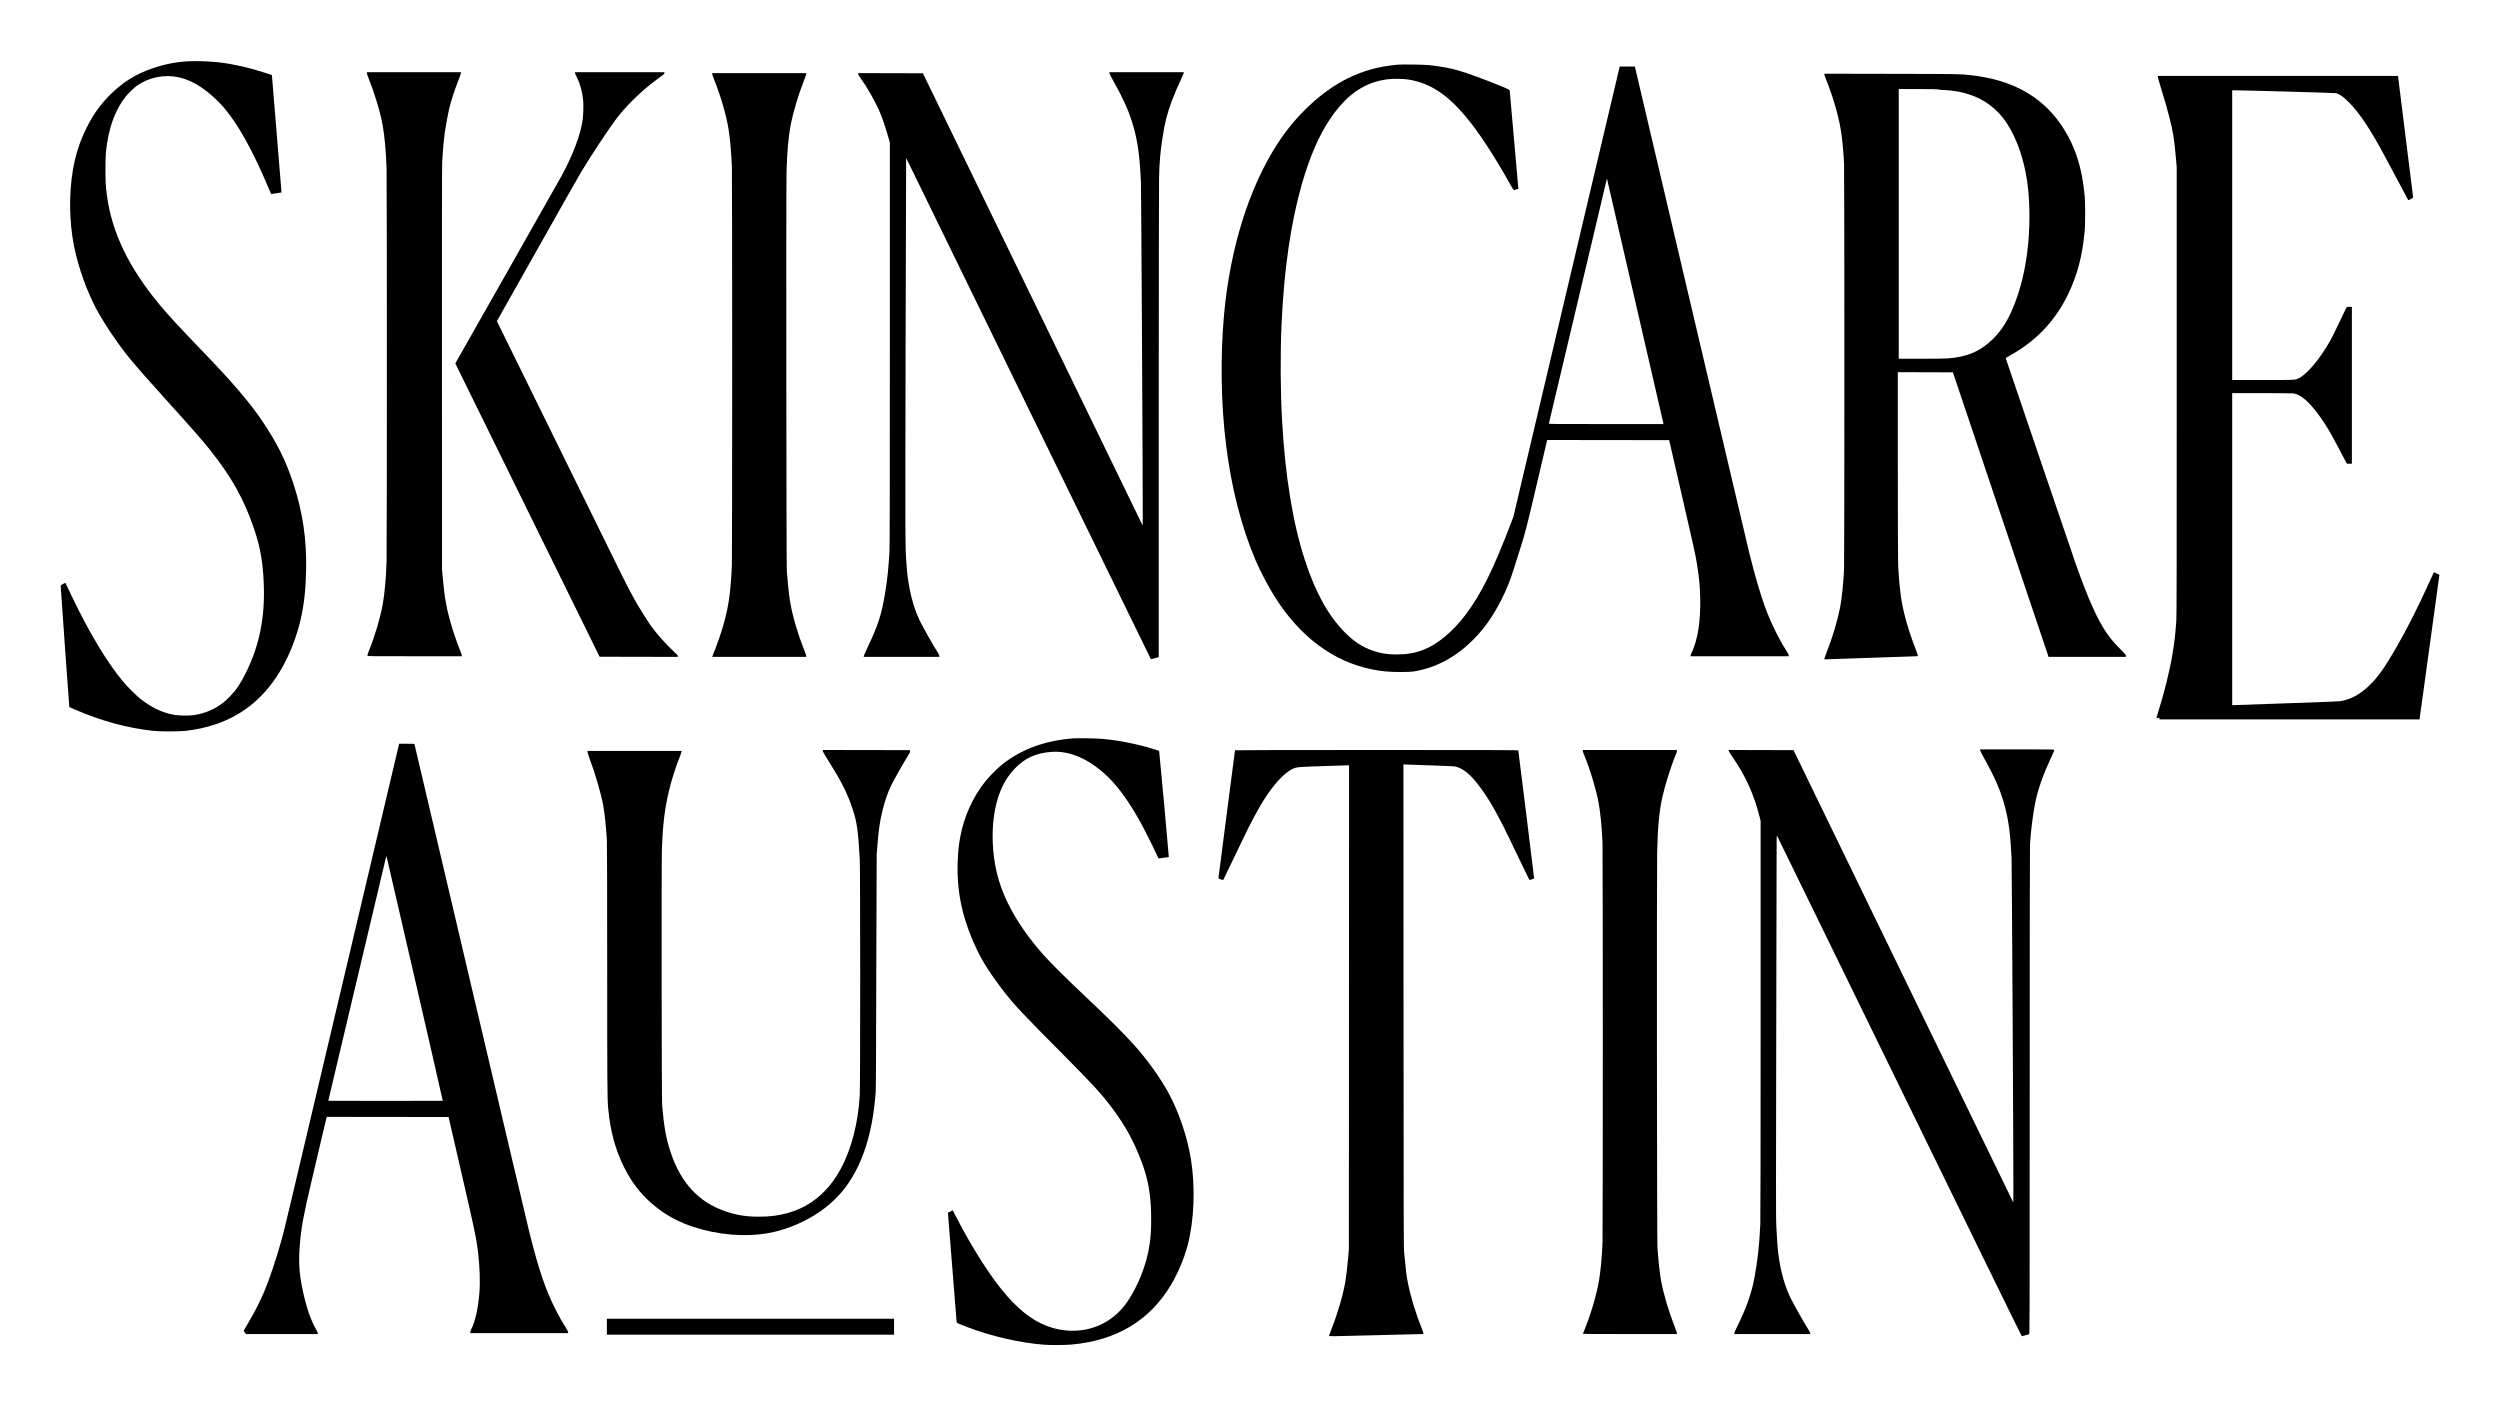
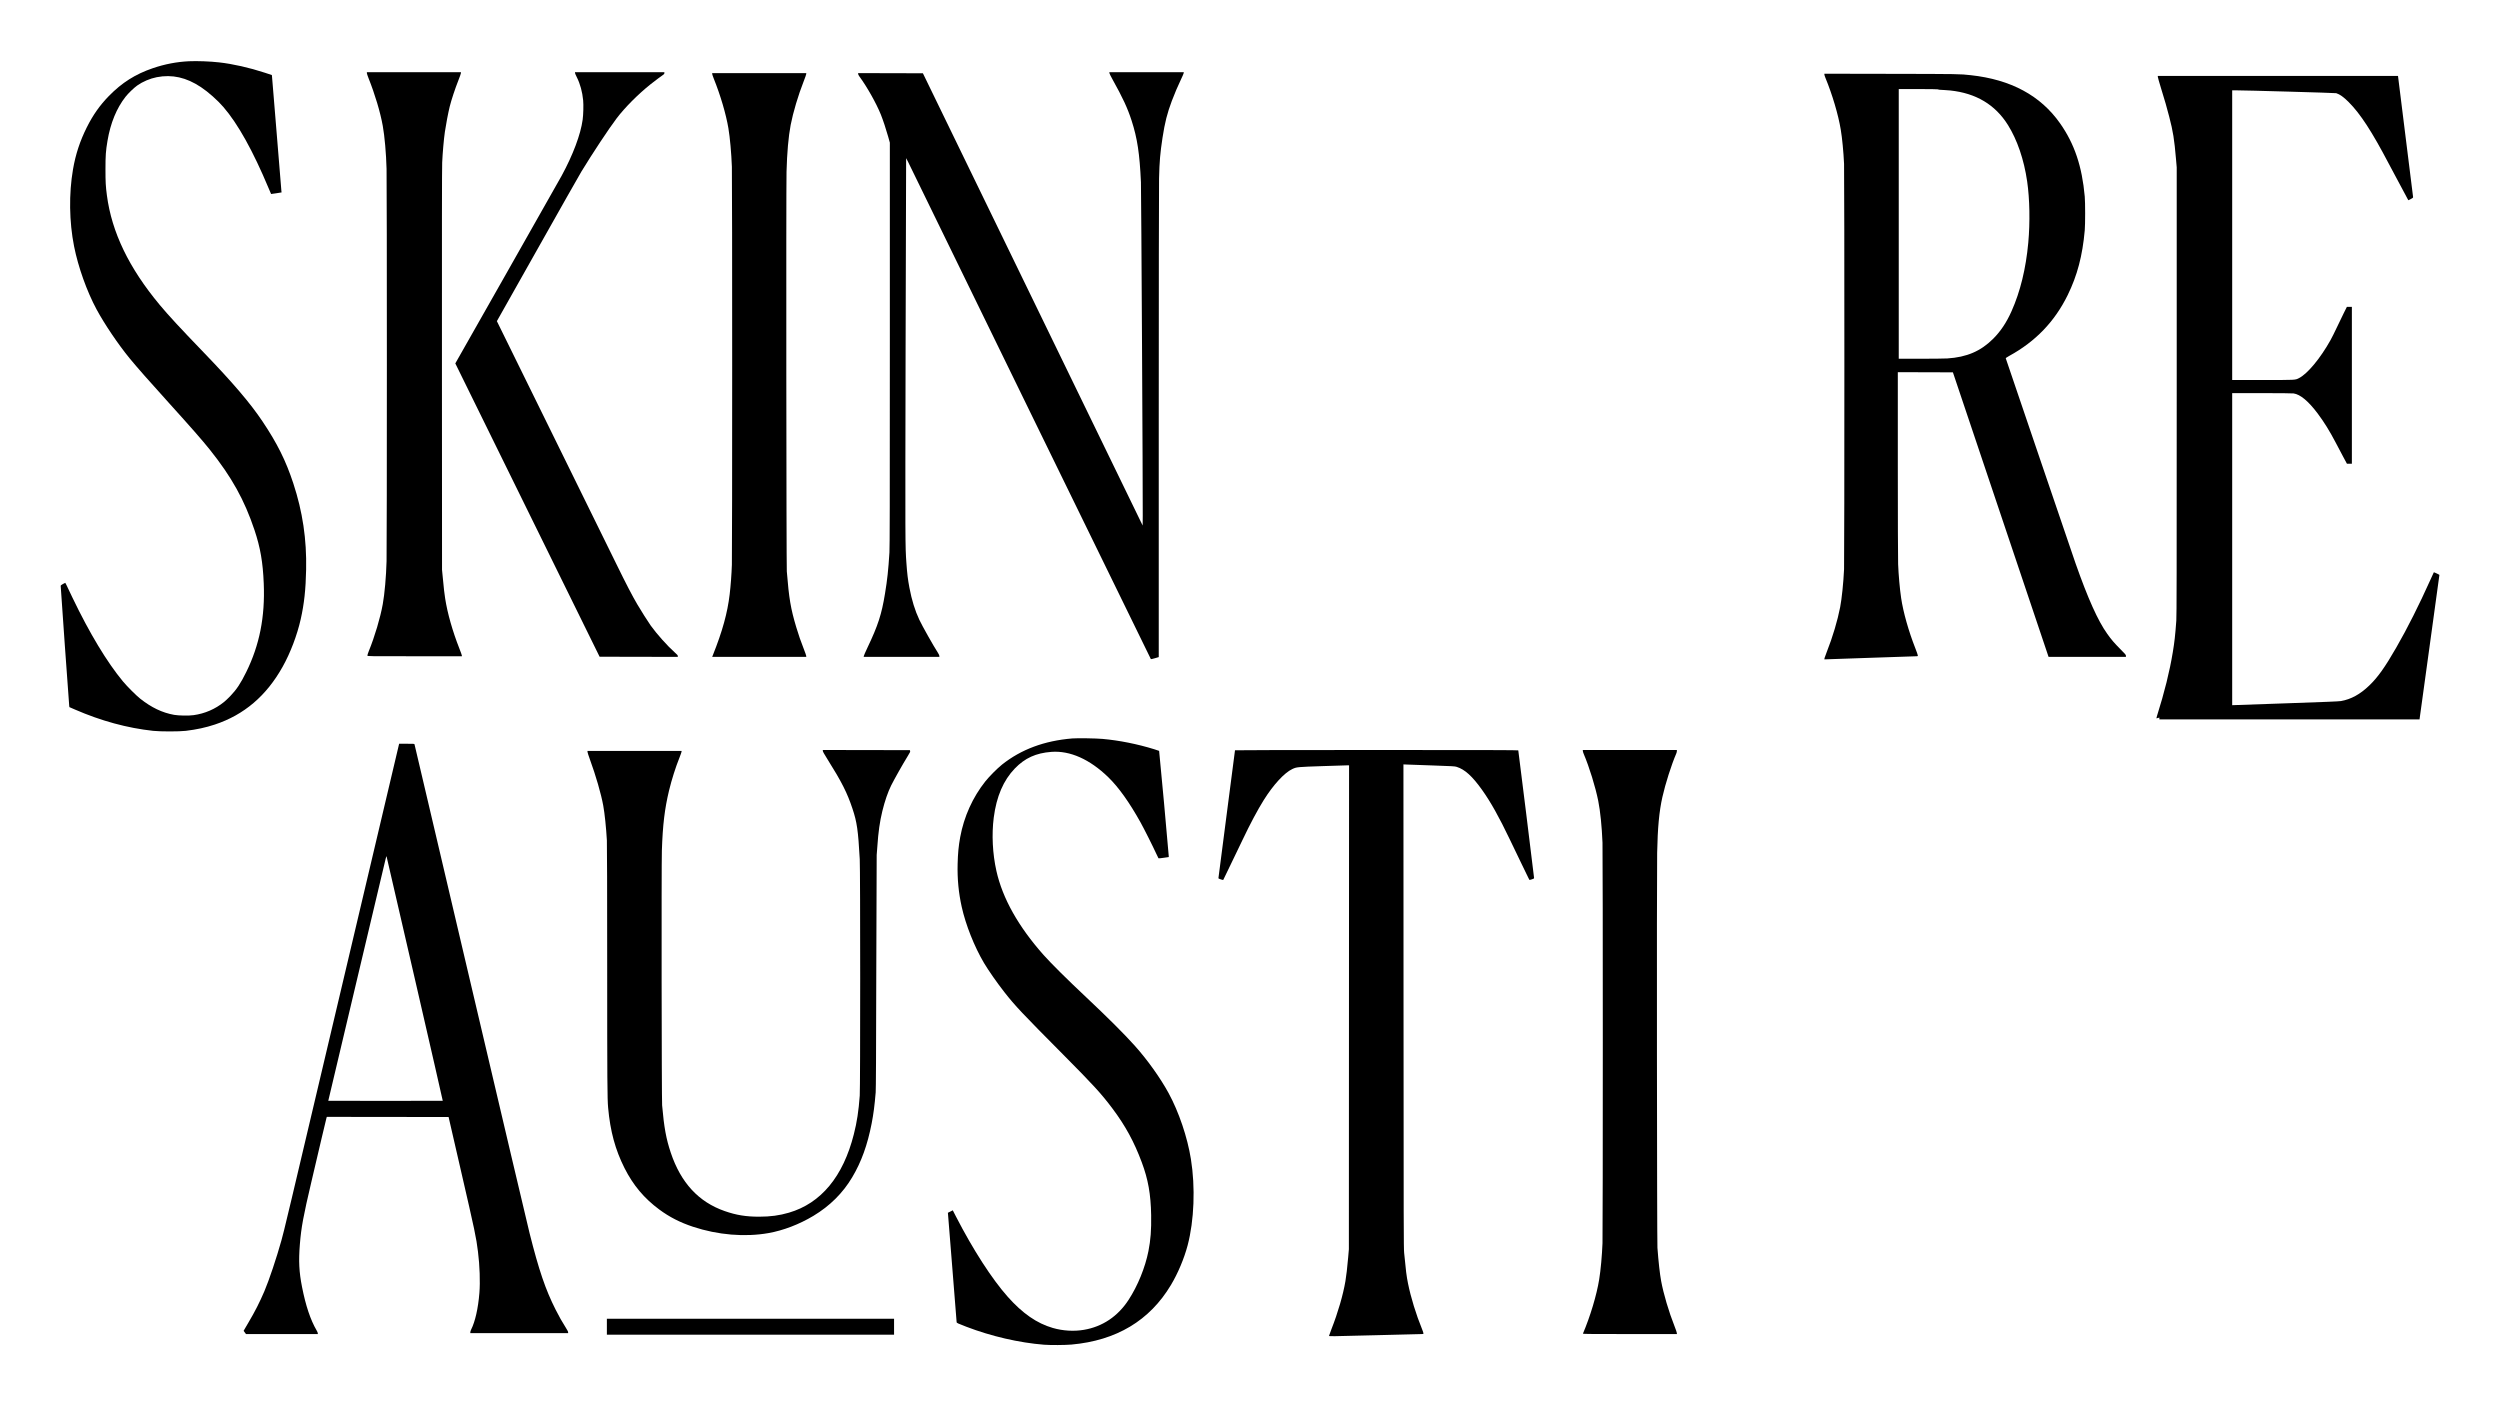
<svg xmlns="http://www.w3.org/2000/svg" version="1.0" width="8000pt" height="4500pt" viewBox="0 0 8000 4500" preserveAspectRatio="xMidYMid meet">
  <g transform="translate(0,4500) scale(0.1,-0.1)" fill="#000000" stroke="none">
    <path d="M6045 43040 c-387 -18 -776 -93 -1151 -221 -563 -192 -991 -463 -1409 -890 -289 -296 -508 -606 -705 -999 -221 -442 -361 -866 -444 -1350 -134 -776 -122 -1677 34 -2461 132 -665 410 -1444 720 -2019 255 -473 695 -1124 1062 -1571 225 -274 624 -728 1263 -1434 702 -776 1057 -1181 1300 -1485 700 -876 1108 -1611 1429 -2572 187 -560 269 -1031 296 -1713 44 -1066 -135 -1966 -560 -2830 -180 -366 -309 -560 -514 -773 -66 -68 -154 -151 -195 -184 -285 -230 -616 -373 -977 -423 -152 -22 -481 -16 -624 10 -381 69 -725 234 -1085 519 -126 99 -420 394 -549 549 -512 617 -1069 1540 -1619 2686 -84 174 -168 351 -187 393 -19 43 -38 77 -41 78 -3 0 -37 -17 -75 -38 -47 -25 -70 -44 -72 -58 -3 -21 264 -3764 273 -3841 l6 -41 177 -77 c837 -364 1674 -592 2502 -682 235 -25 831 -25 1045 0 347 42 638 105 931 202 936 311 1650 920 2169 1850 249 445 463 1010 579 1525 109 485 160 951 172 1580 20 972 -112 1856 -410 2762 -239 727 -514 1279 -989 1988 -395 588 -947 1235 -1882 2205 -760 789 -1125 1184 -1405 1520 -984 1182 -1533 2321 -1689 3502 -39 298 -46 419 -46 838 0 448 10 581 65 910 95 566 291 1044 578 1409 84 108 266 283 372 359 176 125 411 225 627 267 492 95 944 -6 1413 -318 234 -155 528 -416 719 -637 465 -538 947 -1404 1447 -2599 42 -100 78 -183 79 -184 2 -2 78 9 170 24 l166 27 -6 41 c-3 23 -70 849 -150 1836 -80 987 -148 1814 -151 1837 l-5 42 -228 75 c-489 161 -1021 281 -1461 330 -288 33 -699 48 -965 36z" />
-     <path d="M44725 42930 c-601 -53 -1113 -194 -1616 -446 -822 -411 -1639 -1173 -2223 -2073 -915 -1409 -1521 -3342 -1716 -5476 -123 -1356 -100 -2869 66 -4190 170 -1362 493 -2618 941 -3670 162 -379 419 -865 642 -1214 791 -1240 1847 -2026 3059 -2276 323 -67 567 -90 952 -89 231 1 330 5 408 17 713 114 1366 466 1927 1039 344 350 621 746 874 1247 188 372 281 606 425 1066 54 171 138 438 188 595 167 527 195 639 553 2165 157 671 290 1237 296 1258 l10 37 1951 -2 1951 -3 388 -1685 c398 -1726 446 -1943 498 -2255 72 -429 101 -733 108 -1131 13 -725 -76 -1301 -263 -1703 -24 -52 -44 -105 -44 -117 l0 -24 1570 0 1570 0 0 30 c0 19 -22 64 -66 131 -243 374 -511 919 -688 1401 -155 421 -337 1044 -515 1768 -38 151 -875 3710 -1862 7908 l-1793 7632 -243 0 -243 0 -5 -22 c-3 -13 -768 -3254 -1701 -7203 l-1695 -7180 -95 -250 c-564 -1471 -942 -2232 -1437 -2888 -397 -528 -897 -946 -1335 -1116 -279 -108 -536 -154 -872 -154 -276 0 -502 34 -732 112 -356 120 -617 288 -918 590 -530 531 -938 1266 -1278 2301 -390 1186 -639 2713 -737 4505 -52 963 -58 2114 -15 3065 80 1764 297 3252 654 4494 245 848 538 1529 879 2041 425 639 879 1022 1423 1201 265 87 498 119 806 111 228 -6 367 -25 568 -81 615 -169 1141 -575 1736 -1341 364 -468 839 -1212 1264 -1978 51 -92 98 -166 104 -164 6 2 41 14 78 26 l67 22 -5 42 c-7 57 -274 3085 -274 3107 0 13 -43 35 -167 88 -507 214 -1154 454 -1459 542 -281 80 -598 139 -954 176 -180 18 -847 28 -1005 14z m7605 -7580 c490 -2126 894 -3877 897 -3892 l6 -28 -1837 0 c-1745 0 -1837 1 -1832 18 3 9 419 1768 926 3907 507 2140 924 3899 927 3910 5 16 8 13 14 -15 4 -19 409 -1774 899 -3900z" />
    <path d="M11740 42660 c0 -16 23 -87 51 -157 206 -514 379 -1092 458 -1533 59 -326 108 -885 121 -1375 13 -464 13 -12086 0 -12550 -13 -490 -62 -1049 -121 -1375 -78 -436 -257 -1039 -448 -1507 -29 -71 -47 -131 -44 -143 5 -20 6 -20 1514 -20 l1509 0 0 22 c0 12 -36 112 -79 222 -219 556 -383 1132 -456 1606 -26 165 -42 305 -77 680 l-23 235 -3 6400 c-2 4457 0 6471 8 6635 13 301 53 756 86 980 33 229 104 603 155 810 50 204 170 569 278 841 45 113 81 217 81 232 l0 27 -1505 0 -1505 0 0 -30z" />
    <path d="M18400 42666 c0 -13 26 -75 59 -139 106 -210 176 -467 202 -737 14 -151 6 -455 -16 -620 -64 -472 -309 -1126 -673 -1795 -36 -66 -816 -1444 -1733 -3062 l-1669 -2942 2308 -4693 2309 -4693 1251 -3 1252 -2 0 27 c0 23 -19 45 -96 113 -235 209 -575 589 -771 862 -75 103 -322 495 -435 688 -158 270 -350 639 -658 1268 -170 345 -1101 2238 -2069 4206 l-1761 3579 1297 2301 c712 1266 1348 2387 1411 2491 354 581 879 1375 1126 1700 261 344 684 769 1081 1086 119 95 365 280 418 314 19 12 27 26 27 46 l0 29 -1430 0 -1430 0 0 -24z" />
    <path d="M35500 42664 c0 -14 44 -105 99 -202 331 -594 481 -917 611 -1317 185 -572 258 -1057 300 -1975 10 -214 63 -10069 58 -10671 l-3 -316 -3516 7236 -3516 7236 -1036 3 -1037 2 0 -25 c0 -14 17 -49 38 -78 247 -335 546 -867 691 -1228 69 -172 169 -476 233 -704 l53 -190 0 -6455 c0 -5149 -3 -6496 -13 -6660 -35 -556 -68 -868 -142 -1316 -108 -662 -224 -1020 -557 -1719 -67 -142 -123 -269 -123 -282 l0 -23 1210 0 1210 0 0 30 c0 19 -20 60 -55 115 -138 213 -495 847 -586 1041 -138 291 -244 634 -318 1029 -50 268 -71 435 -96 790 -39 559 -39 512 -26 6845 7 3358 15 6107 17 6109 2 2 28 -47 58 -110 119 -251 7766 -15913 7774 -15921 4 -4 62 9 130 29 l122 36 0 7456 c0 4316 5 7627 10 7861 12 539 36 813 110 1300 77 498 149 782 298 1180 92 243 195 485 298 699 46 96 84 185 84 198 l0 23 -1190 0 -1190 0 0 -26z" />
    <path d="M22790 42635 c0 -13 23 -82 51 -152 215 -535 391 -1133 468 -1588 49 -289 96 -810 111 -1230 13 -376 13 -12360 0 -12740 -10 -296 -37 -658 -70 -940 -70 -596 -233 -1187 -539 -1952 l-21 -53 1505 0 1505 0 0 27 c0 15 -36 117 -79 227 -98 249 -165 443 -241 696 -179 600 -232 915 -302 1785 -15 194 -24 12191 -9 12790 16 607 61 1124 132 1495 77 401 241 952 418 1401 45 113 81 218 81 232 l0 27 -1505 0 -1505 0 0 -25z" />
    <path d="M58380 42616 c0 -14 15 -63 34 -108 219 -530 411 -1176 490 -1655 46 -272 88 -713 106 -1098 13 -294 13 -12676 0 -12970 -20 -432 -73 -944 -125 -1215 -83 -427 -241 -959 -425 -1423 -69 -176 -91 -247 -76 -247 2 0 658 23 1457 50 799 28 1470 50 1491 50 35 0 38 2 38 27 0 15 -36 117 -79 227 -215 545 -389 1161 -455 1611 -43 291 -83 740 -96 1084 -6 148 -10 1499 -10 3199 l0 2942 882 -2 881 -3 1530 -4552 1531 -4553 1238 0 1238 0 0 34 c0 32 -17 51 -183 218 -184 184 -282 298 -415 485 -299 418 -617 1126 -1017 2263 -46 129 -565 1654 -1155 3389 -589 1735 -1074 3159 -1076 3166 -3 7 43 38 113 77 841 461 1452 1097 1868 1943 308 629 475 1262 547 2075 17 194 17 888 0 1080 -86 966 -329 1688 -789 2342 -625 890 -1573 1402 -2858 1542 -350 39 -365 39 -2542 43 l-2143 4 0 -25z m3636 -475 c-6 -9 97 -21 187 -21 32 0 123 -7 203 -15 827 -87 1441 -454 1848 -1105 298 -476 514 -1108 615 -1805 82 -562 95 -1306 36 -1960 -76 -830 -256 -1567 -536 -2194 -161 -361 -348 -642 -588 -882 -398 -397 -845 -589 -1466 -629 -88 -5 -474 -10 -857 -10 l-698 0 0 4315 0 4315 631 0 c348 0 628 -4 625 -9z" />
    <path d="M69050 42540 c0 -16 47 -182 104 -367 121 -390 185 -613 261 -908 124 -478 162 -717 217 -1355 l23 -265 0 -7165 c0 -5796 -2 -7198 -13 -7340 -36 -486 -58 -679 -112 -1008 -102 -619 -262 -1266 -509 -2052 -11 -35 -19 -65 -17 -67 1 -2 24 3 49 11 l47 14 0 -29 0 -29 4163 0 4162 0 318 2308 c175 1269 318 2310 318 2315 -1 8 -172 89 -178 84 -1 -2 -47 -102 -102 -223 -367 -818 -748 -1575 -1099 -2184 -365 -635 -592 -954 -865 -1216 -292 -281 -583 -441 -907 -498 -62 -11 -515 -30 -1695 -70 -885 -30 -1649 -57 -1697 -59 l-88 -3 0 4993 0 4993 948 0 c577 0 974 -4 1017 -10 215 -31 472 -245 771 -642 201 -268 384 -563 572 -923 63 -121 170 -325 239 -452 l125 -233 79 0 79 0 0 2510 0 2510 -80 0 -80 0 -101 -202 c-56 -112 -157 -320 -223 -463 -67 -143 -157 -322 -199 -398 -327 -586 -739 -1081 -1012 -1218 -124 -61 -78 -59 -1152 -59 l-983 0 0 4635 0 4635 93 0 c309 0 3207 -82 3237 -92 115 -36 240 -126 400 -287 374 -375 743 -943 1286 -1979 128 -243 611 -1149 620 -1160 1 -2 37 16 79 39 77 42 77 42 72 78 -2 20 -112 897 -243 1949 l-238 1912 -3843 0 -3843 0 0 -30z" />
    <path d="M34315 21370 c-892 -73 -1639 -350 -2250 -837 -150 -119 -410 -381 -534 -537 -407 -512 -684 -1128 -805 -1786 -52 -286 -74 -517 -82 -860 -12 -478 31 -920 131 -1371 129 -579 404 -1271 711 -1791 143 -241 425 -645 660 -944 340 -433 553 -659 1879 -1994 968 -975 1213 -1243 1574 -1723 412 -550 690 -1058 937 -1719 205 -548 289 -1022 301 -1695 8 -467 -17 -795 -87 -1148 -106 -530 -340 -1106 -635 -1560 -342 -527 -836 -859 -1428 -959 -322 -55 -673 -34 -996 59 -510 147 -970 465 -1445 1000 -504 567 -1106 1500 -1653 2562 l-104 203 -79 -40 -78 -39 4 -38 c3 -21 65 -803 139 -1738 74 -935 136 -1711 137 -1723 3 -27 28 -39 309 -147 797 -306 1692 -513 2489 -576 209 -16 671 -13 878 5 1434 129 2499 766 3180 1903 227 380 424 848 537 1275 209 795 249 1857 104 2758 -112 700 -385 1507 -715 2113 -264 484 -680 1067 -1084 1517 -344 383 -866 903 -1555 1551 -608 571 -1118 1078 -1359 1348 -810 913 -1314 1812 -1511 2691 -124 555 -154 1166 -85 1708 87 675 309 1192 675 1571 321 333 675 494 1167 531 597 46 1230 -236 1822 -810 332 -323 675 -803 1035 -1450 108 -194 398 -771 495 -985 38 -82 72 -154 77 -159 5 -6 73 0 169 15 l160 23 0 30 c0 66 -301 3361 -308 3368 -4 3 -72 27 -152 51 -542 168 -1126 285 -1660 332 -206 19 -805 28 -965 15z" />
    <path d="M12767 21178 c-4 -13 -810 -3427 -1792 -7588 -1838 -7788 -1877 -7949 -1970 -8285 -155 -556 -395 -1273 -545 -1625 -151 -353 -303 -652 -509 -1000 -63 -107 -124 -211 -135 -231 l-20 -36 38 -52 38 -51 1149 0 1149 0 0 26 c0 14 -17 56 -39 92 -197 339 -347 786 -465 1384 -96 483 -114 835 -70 1373 44 543 106 881 373 2016 99 420 245 1045 326 1389 80 344 150 635 155 648 l10 22 1947 -2 1948 -3 382 -1660 c472 -2048 497 -2167 558 -2648 56 -442 74 -967 46 -1317 -40 -497 -135 -919 -267 -1182 -13 -26 -24 -61 -24 -78 l0 -30 1565 0 1565 0 0 29 c0 19 -27 71 -79 153 -113 177 -208 346 -321 569 -325 643 -536 1264 -834 2449 -52 206 -901 3806 -1886 8000 -985 4194 -1794 7633 -1796 7643 -5 16 -26 17 -249 17 l-243 0 -5 -22z m509 -7506 c493 -2141 895 -3895 892 -3897 -3 -3 -828 -4 -1834 -3 l-1829 3 901 3804 c496 2093 914 3857 930 3920 22 94 29 111 35 91 4 -14 412 -1777 905 -3918z" />
-     <path d="M63360 20998 c0 -12 49 -110 109 -218 385 -689 560 -1096 695 -1620 117 -455 167 -845 206 -1620 10 -196 62 -9794 58 -10567 l-3 -452 -3517 7237 -3516 7237 -1036 3 -1036 2 0 -25 c0 -17 40 -83 109 -183 425 -611 696 -1206 876 -1924 l35 -137 0 -6343 c0 -4109 -4 -6420 -10 -6563 -30 -650 -85 -1156 -186 -1705 -94 -509 -268 -998 -569 -1600 -44 -87 -75 -162 -75 -180 l0 -30 1215 0 1215 0 0 24 c0 13 -38 84 -84 157 -144 231 -426 730 -535 947 -196 390 -333 879 -406 1448 -22 173 -52 601 -66 941 -9 227 -9 1499 0 5680 6 2964 11 5699 12 6078 0 565 2 687 13 673 7 -9 1769 -3617 3917 -8017 2393 -4904 3909 -8001 3918 -8001 8 0 59 14 115 31 56 17 109 33 119 35 16 5 17 382 17 7742 0 4989 4 7804 10 7927 22 411 97 1002 175 1375 87 417 257 891 515 1441 49 105 90 200 90 210 0 18 -36 19 -1190 19 l-1190 0 0 -22z" />
    <path d="M26330 20970 c0 -21 42 -96 144 -258 459 -731 635 -1078 806 -1592 143 -429 180 -684 232 -1615 19 -336 19 -7309 0 -7565 -37 -497 -89 -842 -189 -1235 -342 -1355 -1050 -2210 -2078 -2511 -303 -89 -592 -128 -950 -128 -420 -1 -733 50 -1103 179 -836 291 -1404 905 -1727 1868 -149 444 -216 813 -277 1517 -16 189 -24 7685 -8 8155 27 819 89 1336 231 1925 83 343 208 739 335 1054 35 88 64 171 64 183 l0 23 -1505 0 -1505 0 0 -31 c0 -17 33 -121 74 -232 193 -528 360 -1105 430 -1487 46 -253 92 -696 116 -1110 6 -110 10 -1619 10 -4040 0 -3687 4 -4225 30 -4516 67 -752 229 -1347 525 -1934 278 -549 627 -965 1110 -1323 327 -242 665 -415 1080 -553 797 -264 1661 -336 2415 -203 475 84 984 279 1438 551 526 316 942 729 1242 1234 293 492 489 1034 624 1729 58 300 93 570 128 990 8 101 14 1166 19 3840 4 2035 10 3725 13 3755 4 30 13 159 22 285 29 444 78 790 159 1120 79 324 178 610 282 820 106 211 365 671 521 924 83 135 94 158 86 180 l-9 26 -1393 3 -1392 2 0 -30z" />
    <path d="M39520 20991 c0 -6 -119 -924 -265 -2041 -146 -1117 -265 -2039 -265 -2049 0 -13 19 -23 75 -41 41 -13 76 -22 78 -19 2 2 36 74 77 159 40 85 159 331 263 545 104 215 230 476 279 580 236 498 481 959 678 1273 305 488 660 874 913 992 140 66 150 67 987 95 421 14 780 25 798 25 l32 0 -3 -7742 -3 -7743 -22 -255 c-31 -347 -58 -584 -88 -764 -73 -436 -242 -1017 -445 -1532 -43 -110 -79 -208 -79 -217 0 -23 -32 -23 1565 18 743 19 1374 35 1403 35 49 0 52 2 52 25 0 13 -20 73 -44 132 -190 463 -360 1015 -450 1464 -47 231 -70 411 -123 974 -16 167 -17 725 -20 7907 l-3 7727 127 -5 c71 -3 439 -16 818 -29 648 -22 694 -25 760 -45 260 -82 496 -296 808 -732 277 -387 550 -876 890 -1588 91 -190 242 -505 337 -700 95 -195 199 -410 231 -477 32 -68 61 -123 65 -123 4 0 38 10 76 22 60 19 68 25 68 47 0 30 -499 4060 -505 4079 -4 9 -919 12 -4535 12 -2816 0 -4530 -4 -4530 -9z" />
    <path d="M50650 20971 c0 -16 13 -60 29 -97 179 -420 375 -1055 465 -1504 65 -322 116 -830 136 -1338 13 -338 13 -12471 0 -12812 -16 -402 -57 -859 -106 -1160 -80 -501 -288 -1192 -521 -1738 -4 -9 300 -12 1501 -12 l1506 0 0 30 c0 17 -33 115 -74 218 -184 464 -355 1042 -430 1452 -42 229 -85 614 -118 1060 -15 211 -24 11866 -9 12640 16 805 64 1322 167 1782 94 423 292 1044 443 1391 12 27 21 64 21 83 l0 34 -1505 0 -1505 0 0 -29z" />
    <path d="M19420 2545 l0 -255 4595 0 4595 0 0 255 0 255 -4595 0 -4595 0 0 -255z" />
  </g>
</svg>